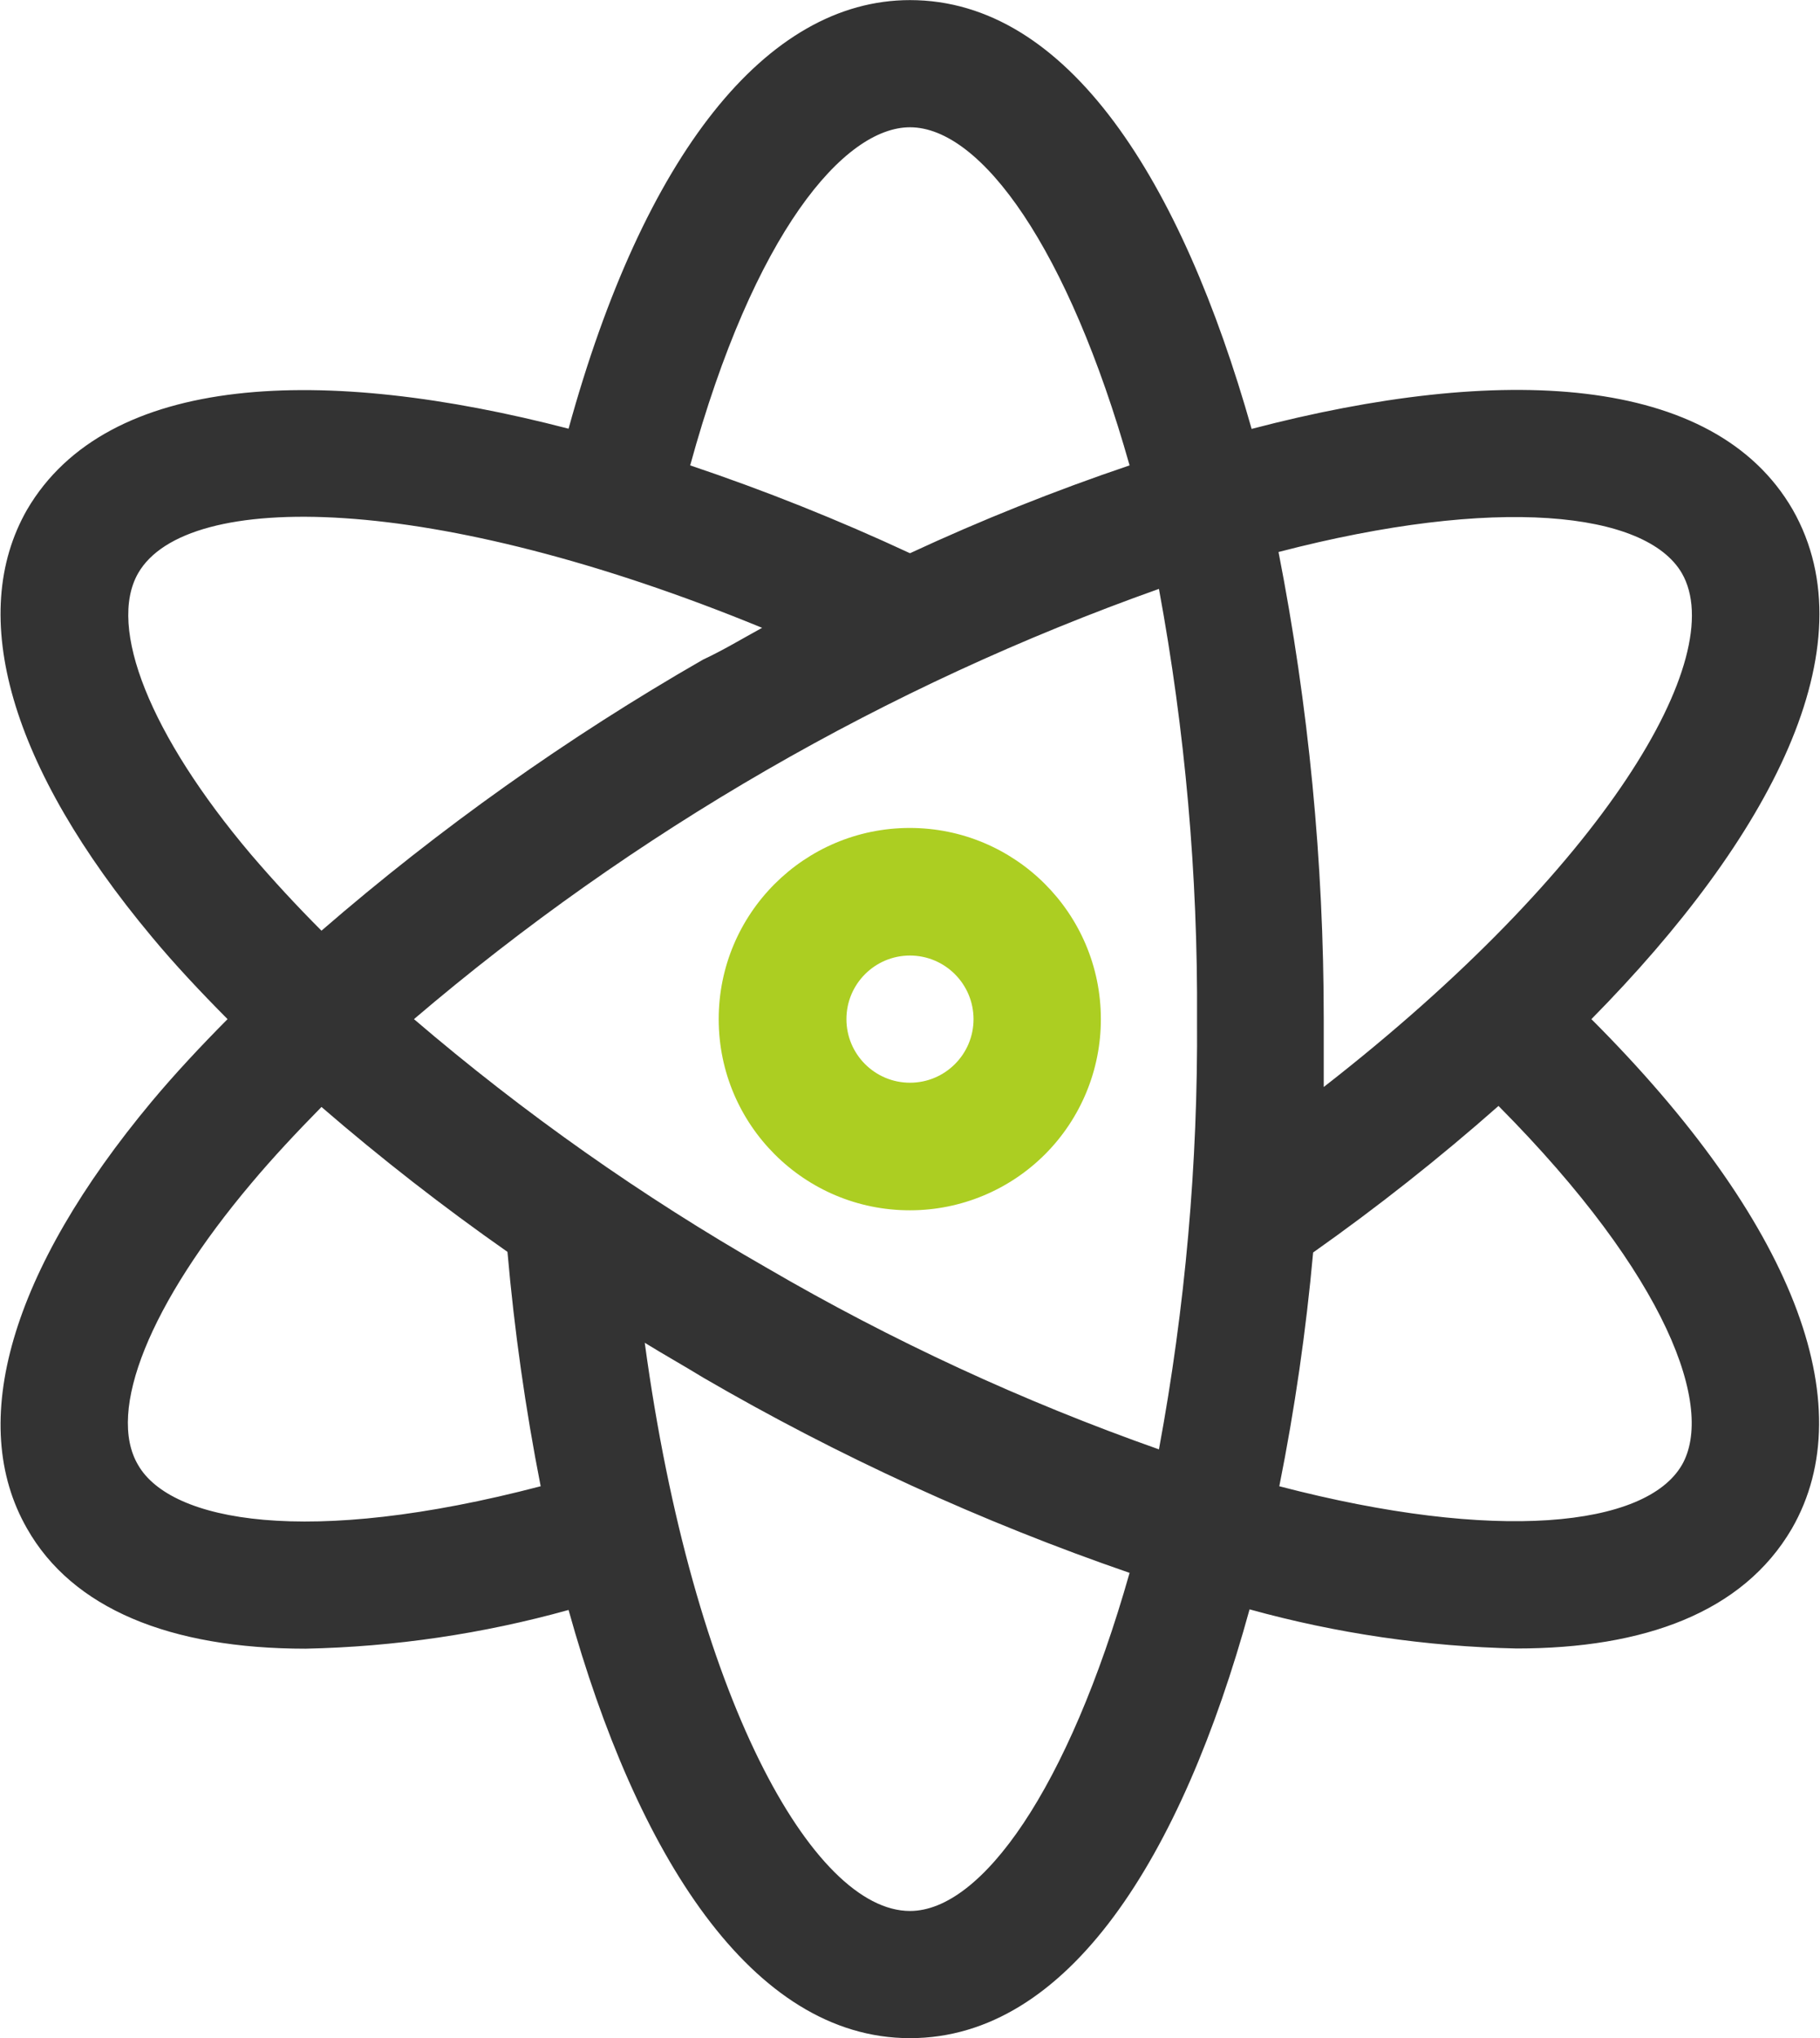
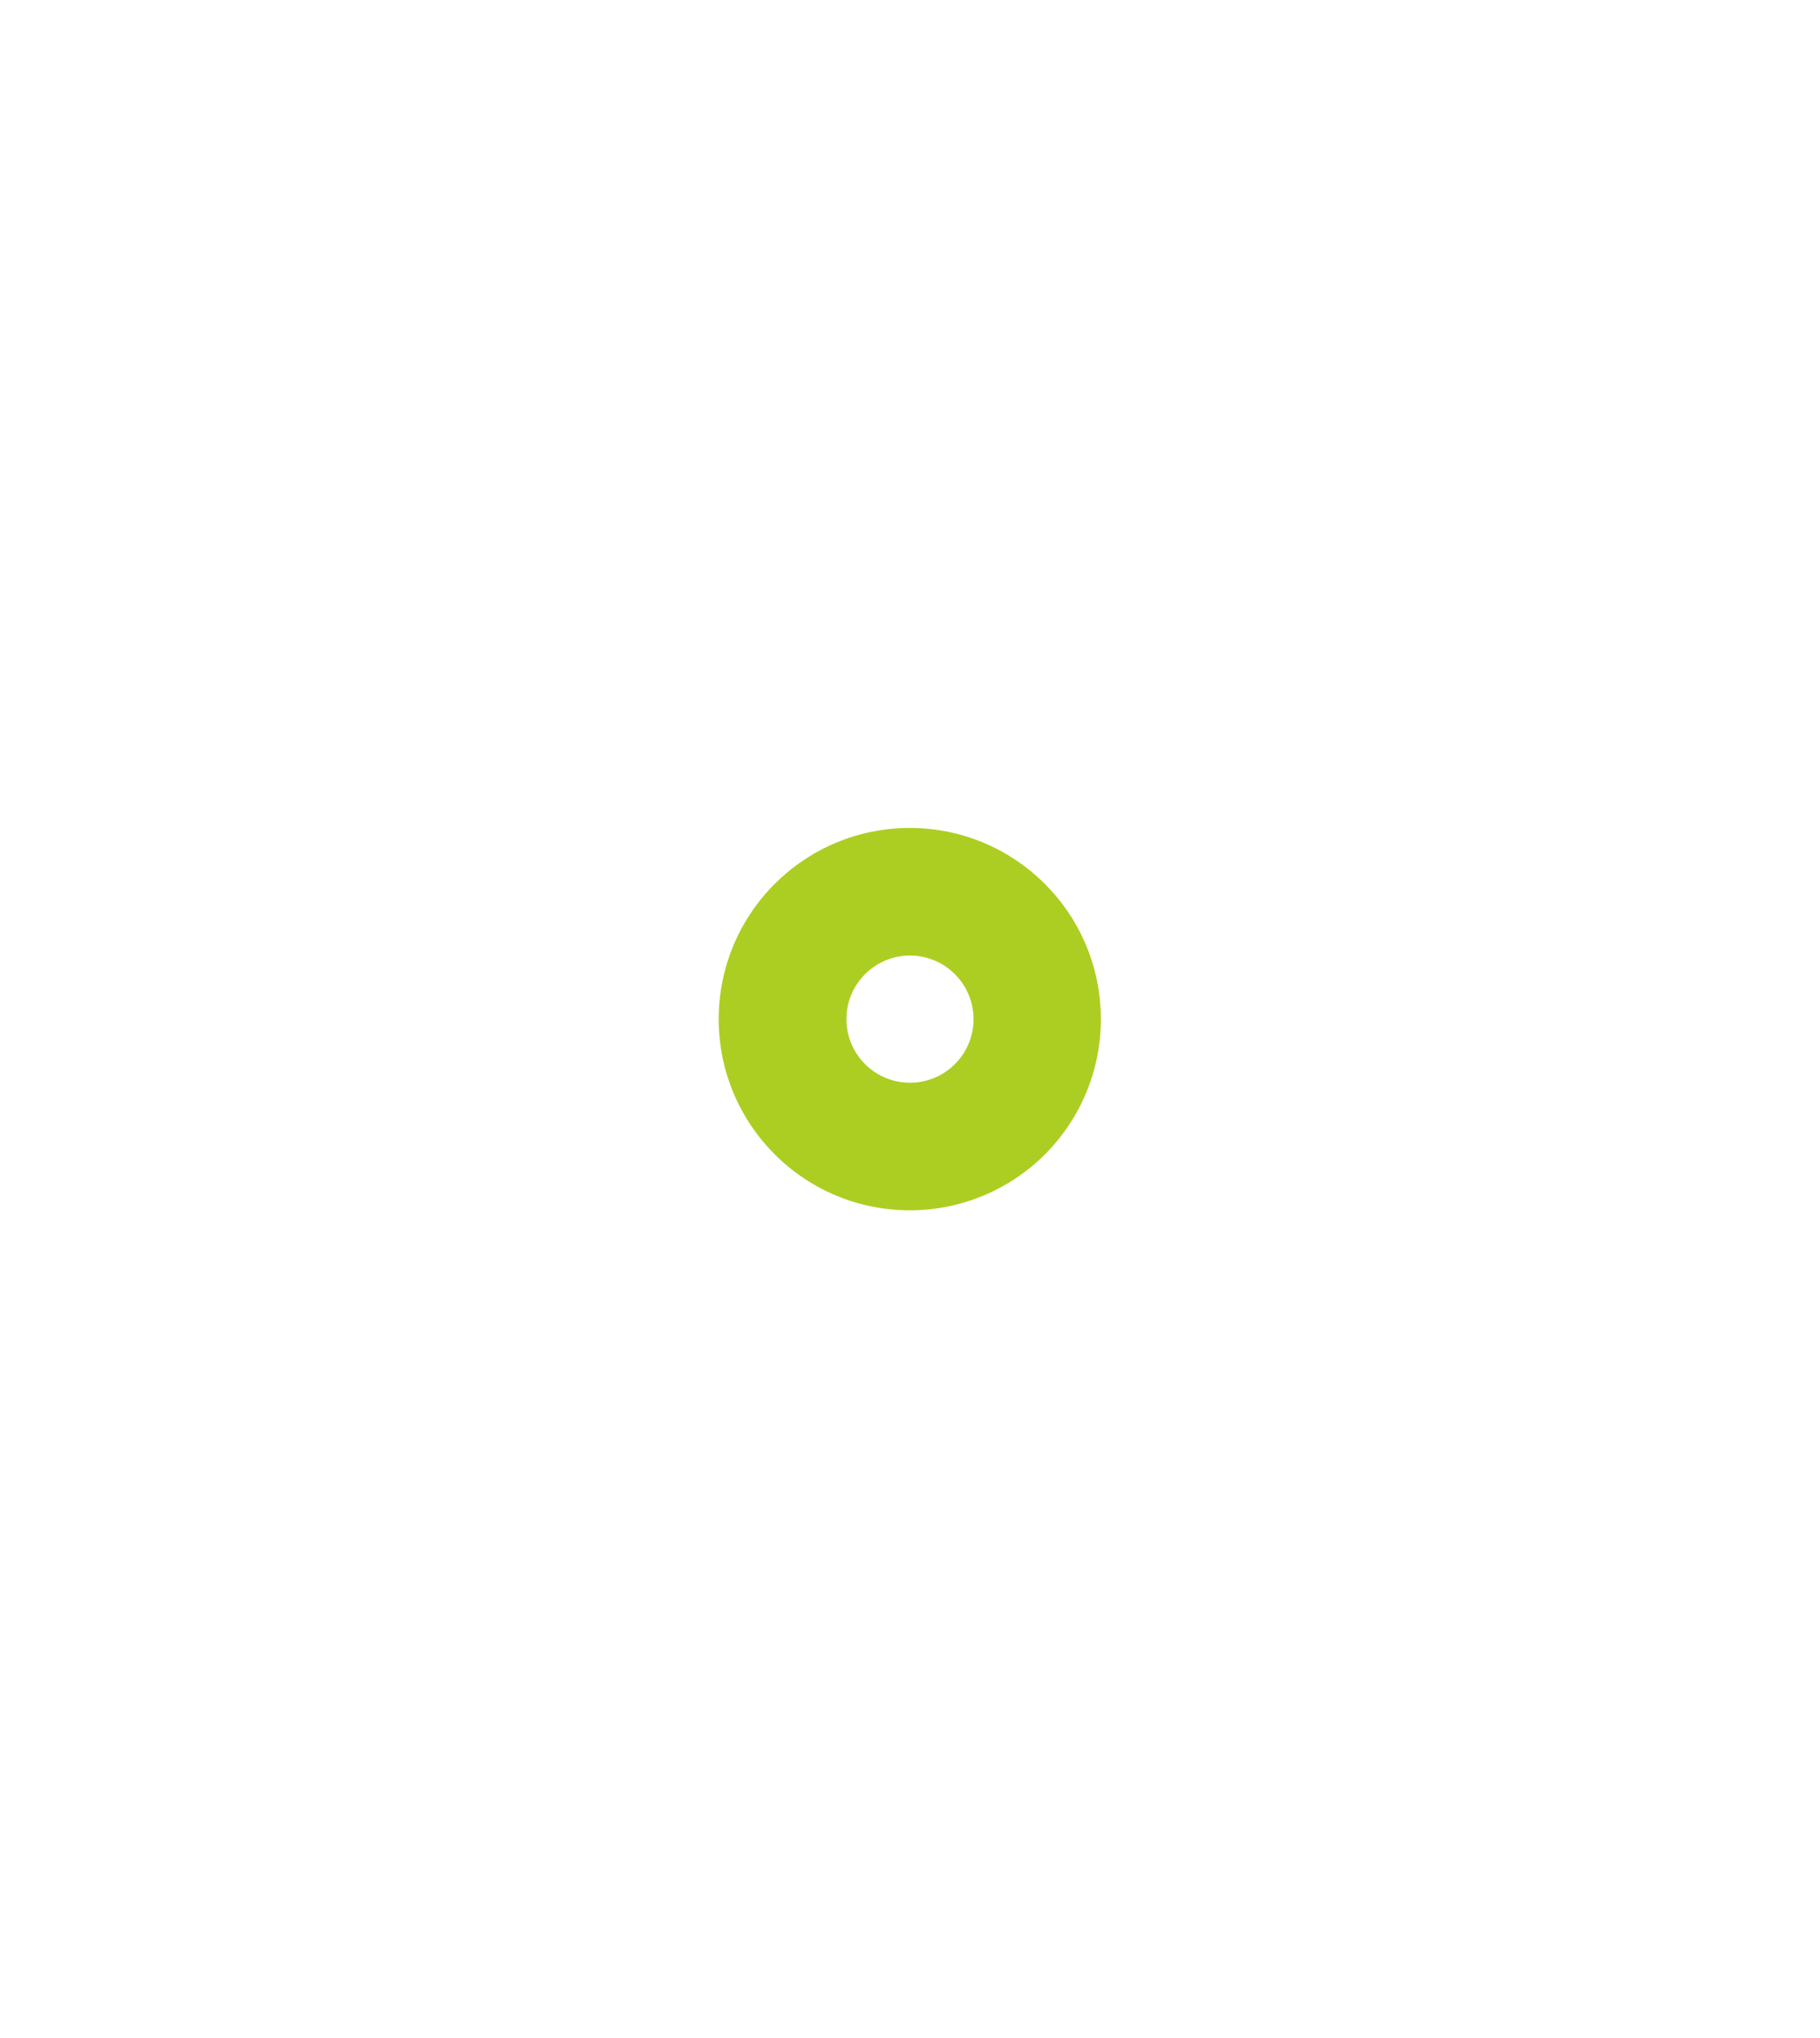
<svg xmlns="http://www.w3.org/2000/svg" width="3050px" height="3414px">
-   <path fill-rule="evenodd" fill="rgb(51, 51, 51)" d="M3004.226,853.588 C2872.453,625.895 2514.671,609.164 2097.501,718.399 C1980.067,303.647 1790.264,0.167 1524.971,0.167 C1283.952,0.167 1078.780,260.284 952.820,718.058 C542.813,611.556 180.260,623.503 45.407,853.588 C-56.1,1030.751 17.086,1285.075 254.342,1569.086 C292.239,1614.824 335.929,1661.250 381.331,1707.008 C335.929,1752.746 292.581,1799.171 254.342,1844.909 C17.769,2128.583 -56.316,2383.245 45.407,2560.408 C121.201,2693.888 284.375,2761.486 512.080,2761.486 C661.123,2758.377 809.194,2736.600 952.820,2696.621 C1066.524,3105.240 1259.407,3413.829 1524.971,3413.829 C1790.539,3413.829 1980.038,3110.366 2094.050,2695.596 C2239.939,2735.963 2390.285,2757.986 2541.608,2761.144 C2755.315,2761.144 2920.880,2700.722 3002.826,2560.408 C3122.993,2351.846 3004.193,2044.262 2666.906,1707.008 C2966.329,1403.524 3135.1,1083.331 3004.226,853.588 L3004.226,853.588 ZM2818.507,960.090 C2899.069,1100.045 2689.467,1454.050 2218.352,1820.673 L2218.352,1707.008 C2218.402,1444.366 2193.023,1182.328 2142.578,924.590 C2507.165,829.690 2758.082,856.322 2818.507,960.090 L2818.507,960.090 ZM693.732,1707.008 C1062.503,1392.736 1485.594,1148.520 1942.174,986.380 C1986.109,1224.032 2007.483,1465.318 2006.017,1707.008 C2007.663,1948.698 1986.289,2189.980 1942.174,2427.616 C1714.390,2347.354 1494.679,2245.748 1286.006,2124.153 C1075.900,2004.025 877.596,1864.361 693.732,1707.008 L693.732,1707.008 ZM1524.971,213.175 C1644.797,213.175 1790.572,417.312 1892.979,779.505 C1767.731,821.830 1644.880,870.956 1524.971,926.641 C1405.016,870.810 1282.035,821.684 1156.625,779.505 C1263.507,389.676 1414.734,213.175 1524.971,213.175 L1524.971,213.175 ZM231.505,960.090 C312.409,819.451 724.465,824.564 1277.168,1051.569 C1244.038,1069.671 1211.270,1089.465 1178.161,1104.833 C950.928,1235.266 736.805,1387.315 538.742,1558.848 C497.786,1517.877 458.409,1475.327 420.625,1431.181 C251.608,1231.470 179.610,1050.545 231.505,960.090 L231.505,960.090 ZM231.505,2453.906 C177.897,2363.793 251.641,2182.867 421.312,1981.806 C456.813,1939.468 497.103,1896.460 538.742,1854.123 C638.465,1940.264 742.501,2021.264 850.425,2096.838 C861.969,2228.592 880.542,2359.643 906.084,2489.405 C514.505,2591.824 286.117,2548.803 231.505,2453.906 L231.505,2453.906 ZM1524.971,3200.820 C1362.138,3200.820 1161.050,2842.044 1080.489,2249.082 C1112.572,2268.892 1145.019,2286.977 1178.470,2307.471 C1405.457,2439.417 1644.763,2548.936 1892.979,2634.490 C1790.264,2996.684 1644.830,3200.820 1524.971,3200.820 L1524.971,3200.820 ZM2818.473,2453.906 C2758.048,2557.691 2507.474,2584.306 2143.895,2489.405 C2169.778,2360.001 2188.693,2229.305 2200.579,2097.863 C2308.486,2021.735 2412.197,1939.810 2511.233,1852.414 C2796.321,2139.521 2873.428,2358.663 2818.507,2453.906 L2818.473,2453.906 Z" />
  <path fill-rule="evenodd" fill="rgb(172, 206, 34)" d="M1524.971,2027.202 C1348.124,2027.381 1204.598,1884.188 1204.419,1707.350 C1204.223,1530.491 1347.440,1386.990 1524.287,1386.794 C1701.138,1386.615 1844.664,1529.808 1844.843,1706.667 L1844.843,1707.008 C1844.943,1791.829 1811.325,1873.233 1751.404,1933.280 C1691.470,1993.328 1610.142,2027.106 1525.312,2027.202 L1524.971,2027.202 ZM1524.971,1600.485 C1466.141,1600.485 1418.463,1648.177 1418.463,1707.008 C1418.463,1765.818 1466.141,1813.510 1524.971,1813.510 C1583.804,1813.510 1631.482,1765.818 1631.482,1707.008 C1631.399,1648.211 1583.771,1600.569 1524.971,1600.485 L1524.971,1600.485 Z" />
</svg>